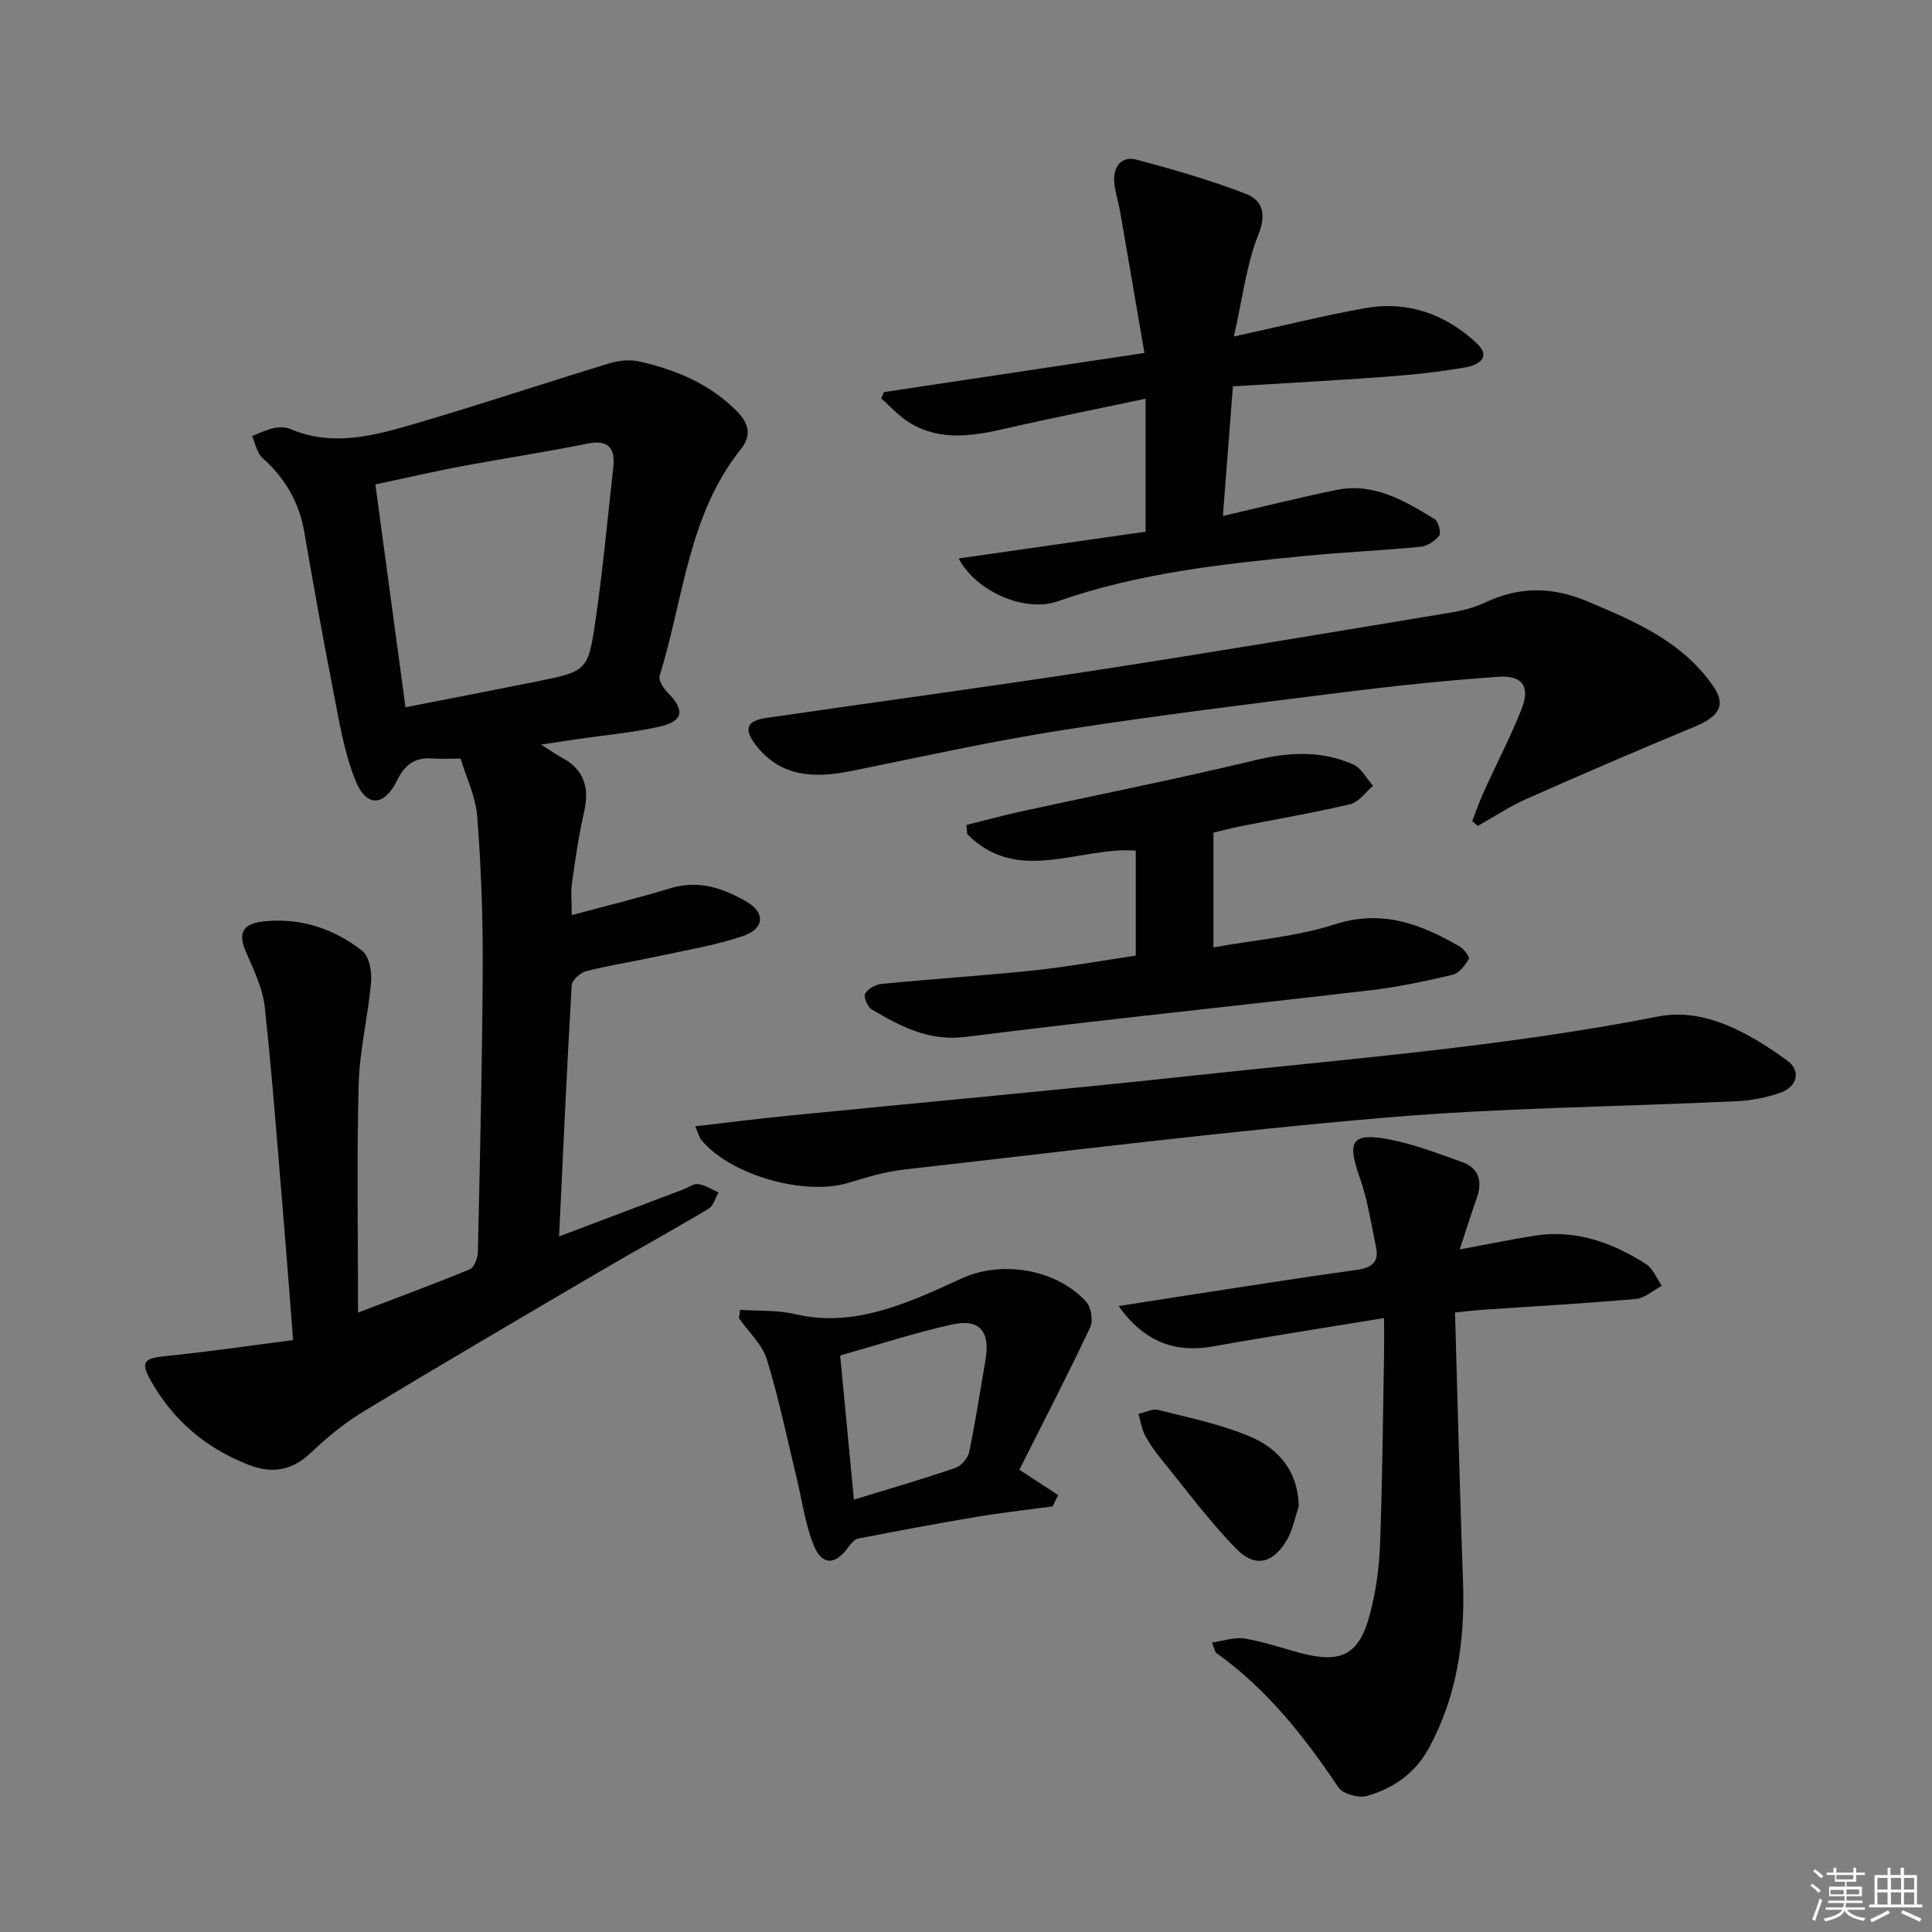
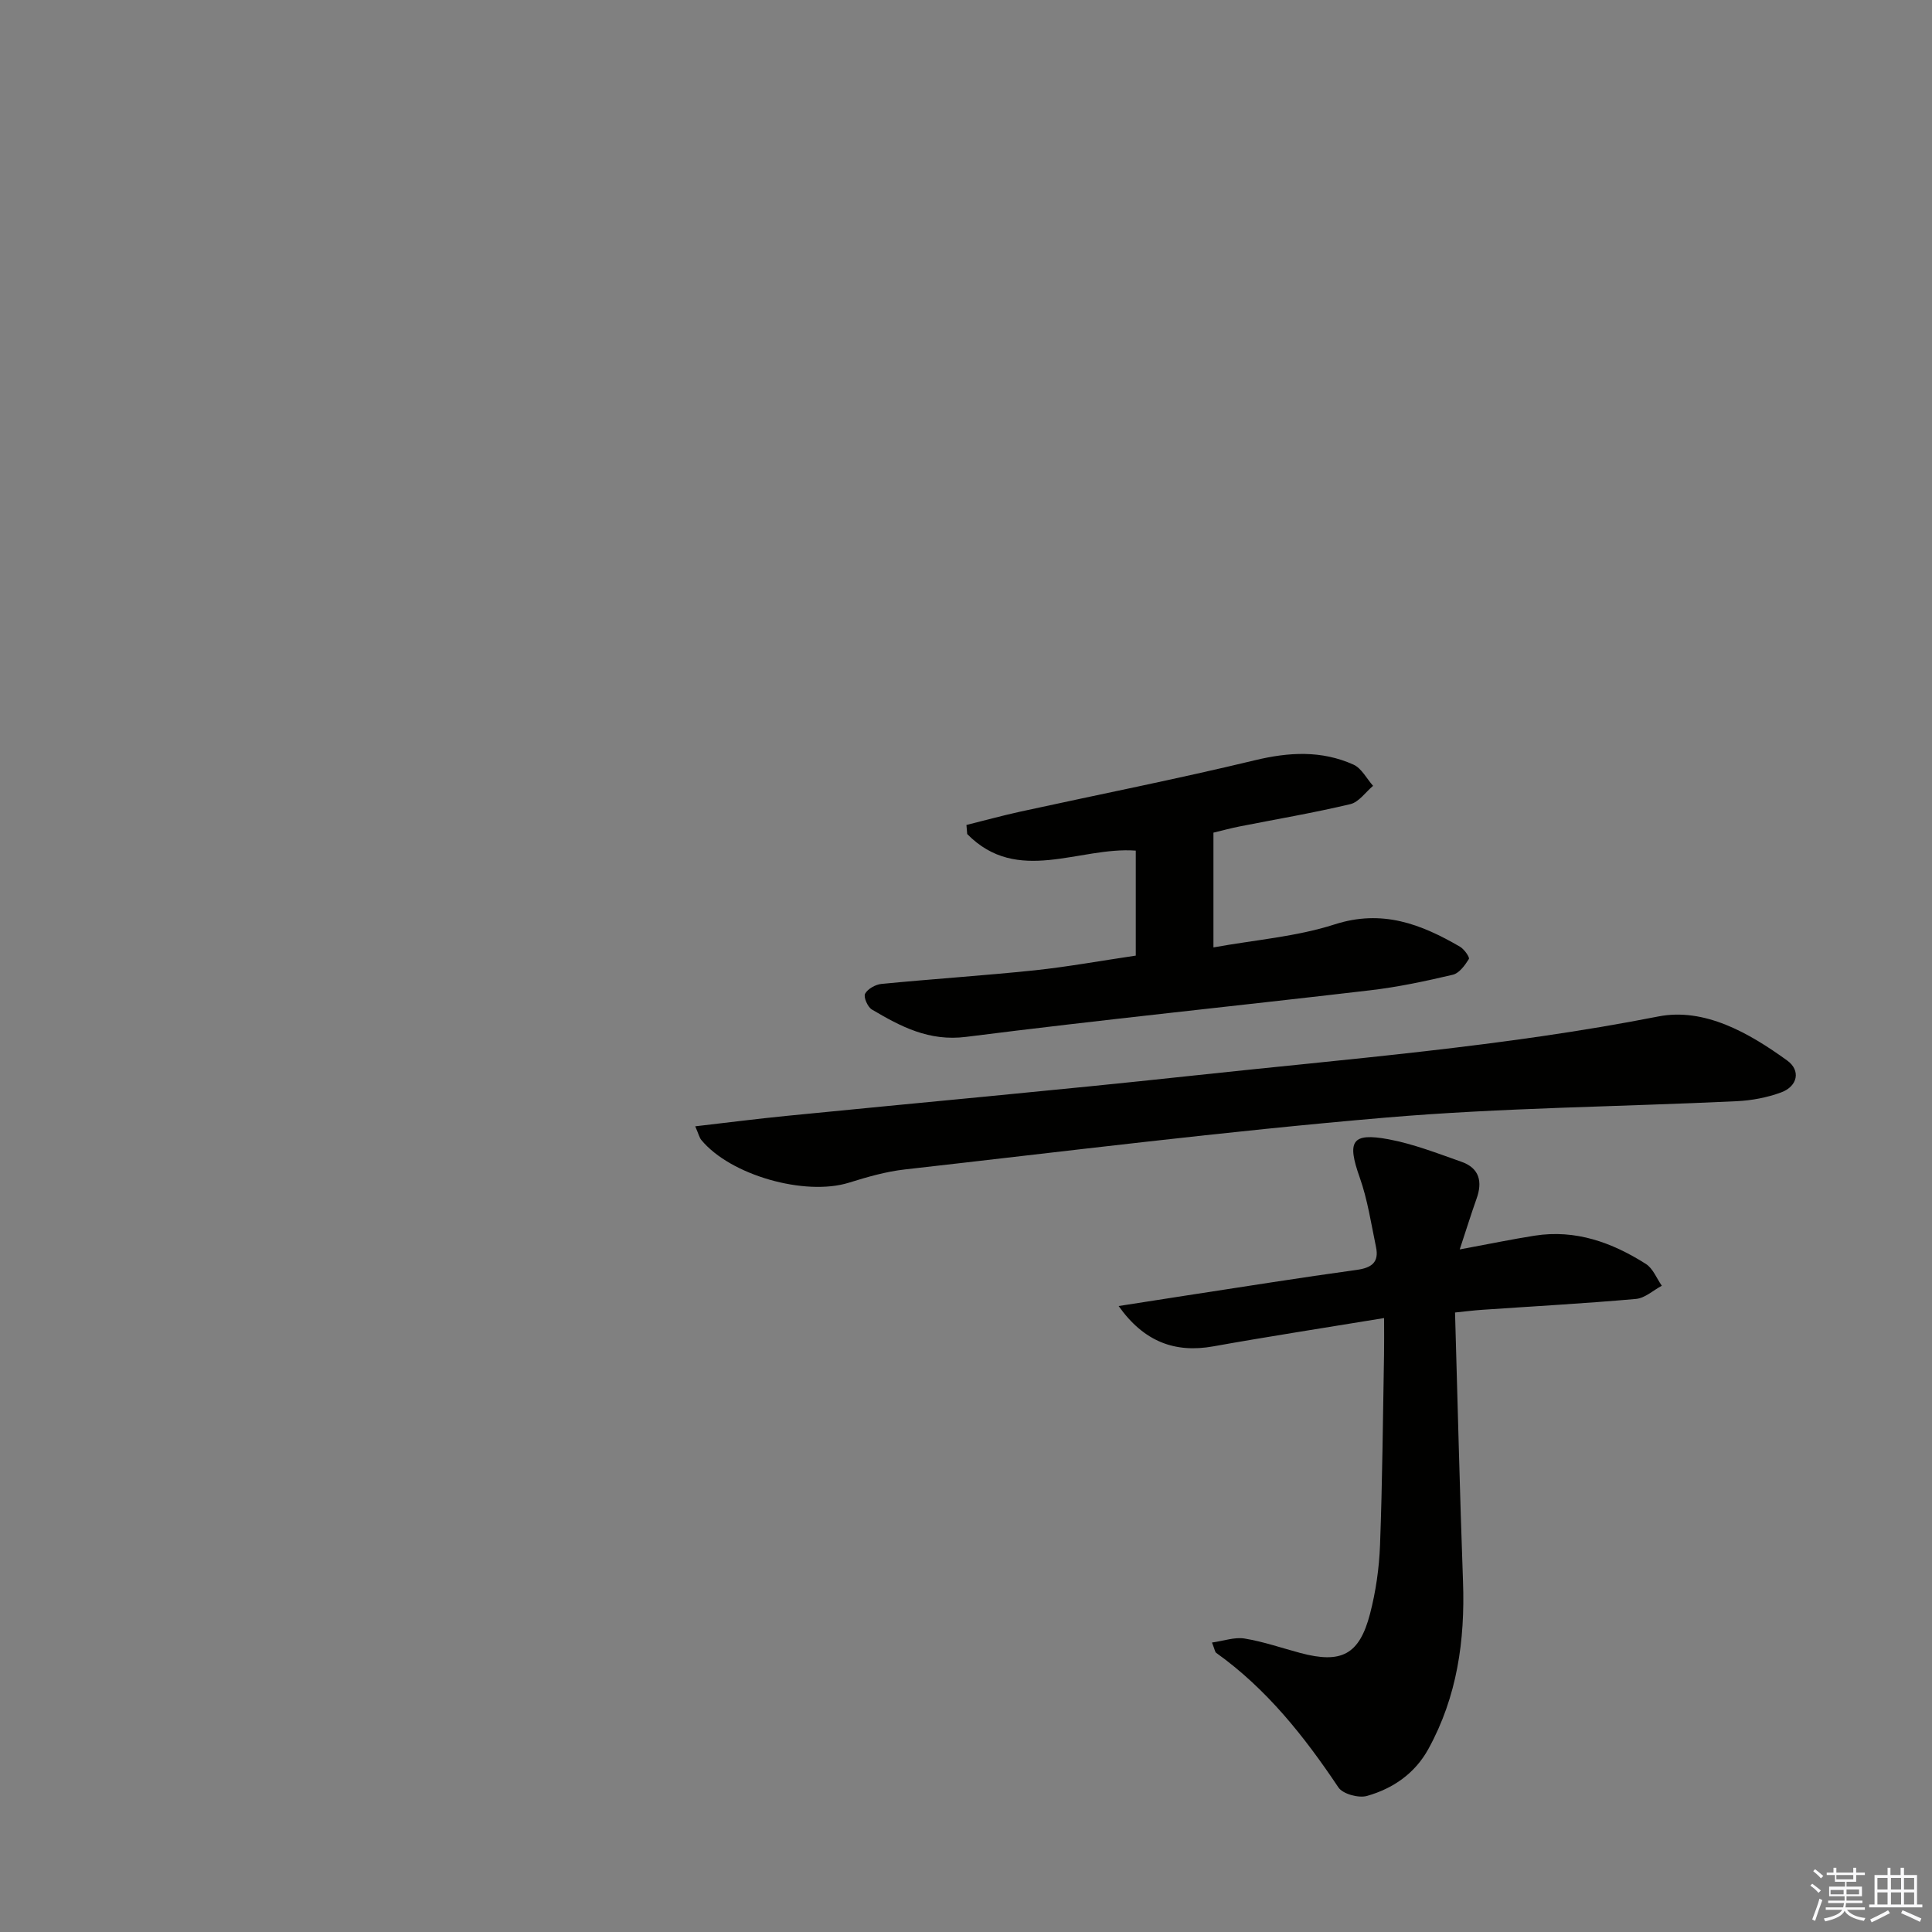
<svg xmlns="http://www.w3.org/2000/svg" enable-background="new 0 0 400 400" viewBox="0 0 400 400">
  <rect x="0" y="0" width="400" height="400" fill="#808080" stroke="none" />
  <g fill="#010100">
-     <path d="m112.03 154.16c2.25 1.43 3.18 2.1 4.18 2.63 4.72 2.48 5.88 6.26 4.72 11.31-1.11 4.85-1.82 9.8-2.51 14.73-.27 1.93-.04 3.93-.04 6.63 7.14-1.92 13.89-3.56 20.52-5.58 5.77-1.76 10.88.04 15.6 2.76 4.05 2.33 3.77 5.65-.71 7.17-5.77 1.95-11.87 2.93-17.85 4.23-4.87 1.06-9.8 1.81-14.62 3.04-1.2.31-2.9 1.87-2.96 2.94-.99 17.08-1.76 34.18-2.61 51.97 8.92-3.37 17.26-6.52 25.59-9.68 1.09-.41 2.23-1.29 3.24-1.16 1.45.2 2.8 1.13 4.19 1.74-.67 1.14-1.05 2.76-2.05 3.36-7.43 4.43-15.02 8.6-22.48 12.97-16.35 9.6-32.71 19.17-48.93 28.98-3.95 2.39-7.61 5.4-10.96 8.59-3.89 3.7-8.02 4.37-12.82 2.51-8.86-3.44-15.72-9.23-20.37-17.55-2.11-3.78-1.33-4.54 3.16-4.99 8.7-.87 17.35-2.15 26.36-3.31-.63-8.08-1.15-15.16-1.74-22.24-1.31-15.57-2.45-31.16-4.12-46.69-.43-3.99-2.38-7.89-4-11.67-1.7-3.98-.15-5.65 3.64-6.07 7.66-.84 14.56 1.43 20.49 6.03 1.47 1.14 2.07 4.33 1.88 6.48-.61 7.08-2.38 14.1-2.57 21.17-.41 15.61-.13 31.23-.13 47.29 7.47-2.85 15.36-5.75 23.13-8.95.92-.38 1.65-2.33 1.68-3.57.43-19.64.91-39.28 1-58.92.05-10.43-.33-20.89-1.14-31.28-.32-4.15-2.3-8.17-3.44-11.97-2.41 0-4.07.12-5.71-.02-3.58-.31-5.74 1.12-7.38 4.44-2.72 5.51-6.37 5.76-8.65.17-2.4-5.89-3.4-12.4-4.64-18.71-2.15-10.91-4.09-21.87-5.99-32.83-1.07-6.17-3.97-11.13-8.64-15.28-1.16-1.03-1.47-3-2.16-4.55 1.48-.57 2.92-1.31 4.45-1.64 1.1-.24 2.45-.25 3.46.18 8.78 3.74 17.36 1.38 25.77-1.08 13.5-3.95 26.84-8.42 40.3-12.52 1.94-.59 4.25-.82 6.2-.38 7.55 1.71 14.54 4.61 20.16 10.27 2.52 2.54 3.14 5.03.87 7.86-10.97 13.72-11.87 31.06-16.83 46.93-.29.93.81 2.64 1.71 3.54 3.58 3.61 3.22 5.92-1.84 7.03-5.66 1.24-11.48 1.76-17.23 2.6-1.97.31-3.92.61-7.18 1.09zm-28.08-7.73c9.5-1.86 18.12-3.52 26.72-5.25 10.86-2.18 11.09-2.17 12.63-12.79 1.52-10.5 2.51-21.07 3.67-31.61.45-4.08-1.02-5.82-5.48-4.91-8.59 1.75-17.27 3.04-25.88 4.66-5.91 1.11-11.78 2.47-17.89 3.77 2.11 15.64 4.12 30.54 6.23 46.13z" />
    <path d="m302.22 258.68c6.13-1.13 10.81-2.11 15.52-2.85 8.48-1.33 16.04 1.42 23.03 5.86 1.46.93 2.22 2.98 3.29 4.51-1.78.95-3.49 2.56-5.34 2.73-10.6.94-21.22 1.52-31.84 2.25-1.79.12-3.57.35-5.63.56.55 18.85.98 37.28 1.65 55.7.44 12.17-1.22 23.84-7.16 34.65-2.8 5.1-7.34 8.21-12.72 9.74-1.73.49-5.01-.4-5.92-1.77-7.07-10.57-14.86-20.4-25.31-27.86-.23-.16-.26-.6-.86-2.13 2.44-.34 4.69-1.17 6.74-.83 3.91.64 7.7 1.96 11.54 2.99 8.5 2.27 12.23.38 14.44-8.11 1.2-4.61 1.89-9.45 2.07-14.21.49-13.13.59-26.28.83-39.42.04-2.3.01-4.6.01-7.6-12.21 2.01-23.81 3.79-35.36 5.86-7.92 1.42-14.35-.94-19.6-8.35 5.05-.79 9.68-1.52 14.32-2.23 11.65-1.78 23.29-3.65 34.96-5.25 3.11-.43 4.67-1.57 4.01-4.73-1.01-4.83-1.74-9.79-3.38-14.42-2.66-7.49-1.68-9.32 5.99-7.89 5.14.96 10.12 2.91 15.09 4.66 3.72 1.31 4.39 4.14 3.1 7.68-1.1 3.09-2.06 6.21-3.47 10.46z" />
-     <path d="m255.46 69.67c9.95-2.18 18.44-4.29 27.03-5.85 8.87-1.61 16.73 1.16 23.23 7.23 3.17 2.96.25 4.57-2.25 5-5.39.93-10.85 1.53-16.3 1.93-10.44.78-20.9 1.33-31.91 2.01-.68 8.76-1.34 17.28-2.07 26.83 8.15-1.88 15.76-3.79 23.44-5.37 7.79-1.61 14.17 2.22 20.41 6.04.78.48 1.38 2.8.92 3.41-.85 1.13-2.49 2.18-3.89 2.31-7.93.77-15.9 1.11-23.83 1.88-17.35 1.69-34.66 3.58-51.27 9.41-6.71 2.35-16.8-1.92-20.49-8.88 13.08-1.87 25.89-3.71 38.7-5.54 0-9.29 0-18 0-27.53-10.1 2.14-19.46 3.99-28.76 6.13-6.77 1.56-13.48 2.72-19.85-1-2.28-1.33-4.1-3.43-6.13-5.18.19-.44.38-.88.56-1.32 17.58-2.64 35.16-5.28 53.94-8.1-1.75-10.19-3.38-19.78-5.05-29.37-.37-2.11-1.1-4.19-1.21-6.3-.15-3.04 1.65-5.15 4.61-4.36 7.63 2.03 15.25 4.23 22.61 7.06 3.39 1.31 4.4 4.05 2.64 8.45-2.48 6.2-3.25 13.08-5.08 21.11z" />
-     <path d="m304.81 169.99c.8-2.03 1.51-4.11 2.41-6.09 2.6-5.74 5.54-11.33 7.84-17.19 1.78-4.54.14-6.93-4.74-6.59-10.6.73-21.18 1.83-31.72 3.15-19.61 2.46-39.23 4.86-58.75 7.91-14.57 2.28-29 5.5-43.47 8.42-7.59 1.53-14.64 1.46-19.9-5.35-2.57-3.32-1.92-5.02 2.22-5.62 22.5-3.27 45.03-6.3 67.49-9.75 24.59-3.78 49.14-7.91 73.69-11.97 2.6-.43 5.28-1.06 7.64-2.18 7.06-3.34 13.85-3.28 21.11-.23 9.91 4.16 19.7 8.32 26.07 17.56 2.71 3.92 1.28 6.27-3.9 8.42-11.63 4.82-23.2 9.81-34.72 14.91-3.52 1.56-6.76 3.72-10.13 5.61-.39-.34-.76-.67-1.14-1.01z" />
    <path d="m143.94 233.19c6.75-.78 12.77-1.55 18.81-2.15 27.93-2.78 55.89-5.29 83.79-8.3 32.33-3.5 64.77-6 96.79-12.29 9.53-1.87 18.77 3.38 26.69 9.12 2.86 2.07 2.16 5.34-1.25 6.6-2.9 1.07-6.09 1.67-9.18 1.82-24.25 1.16-48.57 1.34-72.73 3.4-33.23 2.83-66.36 6.99-99.51 10.73-3.92.44-7.8 1.56-11.58 2.74-9.08 2.83-24.53-1.52-30.57-8.84-.4-.48-.54-1.18-1.26-2.83z" />
    <path d="m235.15 197.85c0-7.52 0-14.61 0-21.74-11.73-.86-24.48 7.18-34.9-3.43-.05-.63-.11-1.26-.16-1.88 3.72-.92 7.41-1.94 11.15-2.76 16.18-3.54 32.44-6.75 48.54-10.63 7.07-1.71 13.81-2.08 20.43.89 1.68.75 2.73 2.89 4.07 4.4-1.56 1.31-2.94 3.37-4.71 3.79-7.58 1.8-15.29 3.11-22.94 4.62-1.76.35-3.5.82-5.4 1.28v23.76c8.61-1.56 17.15-2.21 25.08-4.76 9.86-3.18 17.91-.07 25.97 4.62.87.51 2.06 2.2 1.83 2.55-.81 1.3-2 2.94-3.32 3.25-5.65 1.33-11.36 2.55-17.11 3.22-27.87 3.27-55.8 6.11-83.64 9.64-7.71.98-13.55-2.13-19.54-5.67-.87-.52-1.76-2.59-1.39-3.26.55-1.02 2.16-1.91 3.39-2.03 10.58-1.03 21.19-1.72 31.76-2.82 6.89-.74 13.7-1.98 20.89-3.04z" />
-     <path d="m153.22 271.19c3.81.26 7.75.02 11.42.89 8.74 2.07 16.79.01 24.77-3.14 3.24-1.28 6.41-2.75 9.58-4.21 8.39-3.87 19.65-2 25.85 4.73 1.05 1.14 1.53 3.95.88 5.33-4.63 9.82-9.63 19.47-14.67 29.51 3.39 2.21 5.72 3.72 8.04 5.24-.39.78-.78 1.56-1.17 2.34-5.29.72-10.6 1.31-15.86 2.19-8.16 1.37-16.29 2.9-24.41 4.48-.78.15-1.52 1.1-2.06 1.84-2.71 3.69-5.42 3.77-7.15-.53-1.76-4.41-2.39-9.28-3.52-13.94-1.99-8.18-3.67-16.46-6.16-24.49-.97-3.12-3.79-5.67-5.76-8.49.06-.59.14-1.17.22-1.75zm23.57 39.29c7.76-2.38 14.45-4.31 21.03-6.57 1.21-.41 2.57-2.01 2.84-3.28 1.31-6.33 2.29-12.73 3.38-19.11 1-5.88-1.21-8.57-6.95-7.29-7.73 1.71-15.29 4.19-23.14 6.41.95 10.03 1.85 19.54 2.84 29.84z" />
-     <path d="m268.89 311.9c-.79 2.31-1.23 4.83-2.43 6.89-2.87 4.91-6.59 5.88-10.52 1.86-5.63-5.77-10.46-12.33-15.57-18.61-1.25-1.53-2.42-3.18-3.33-4.93-.69-1.33-.9-2.91-1.32-4.38 1.37-.3 2.88-1.13 4.09-.82 6.39 1.62 12.95 2.96 18.98 5.51 5.91 2.48 9.97 7.15 10.1 14.48z" />
  </g>
  <path d="m374.8 390.4.4-.4c.7.5 1.3 1 1.8 1.4l-.5.5c-.5-.6-1.1-1.1-1.7-1.5zm1 7.3-.6-.3c.5-1.4 1.1-2.8 1.5-4.3.2.1.4.2.6.3-.5 1.3-1 2.8-1.5 4.3zm-.4-10.3.4-.4c.4.3 1 .8 1.7 1.4l-.5.5c-.4-.5-1-1-1.6-1.5zm2.5.3h1.7v-1h.6v1h3.5v-1h.6v1h1.8v.5h-1.8v1.4h-2v1h3.2v2h-3.2v.9h3.3v.5h-3.4c0 .3-.1.6-.1.9h4v.5h-3.7c.7.9 1.9 1.5 3.8 1.7-.1.2-.2.4-.3.6-2.1-.4-3.5-1.1-4-2.1-.4 1-1.8 1.7-4 2.2-.1-.2-.2-.4-.3-.6 2.1-.4 3.4-1 3.8-1.8h-3.4v-.5h3.6c.1-.3.1-.6.2-.9h-3.3v-.5h3.4c0-.3 0-.6 0-.9h-3.2v-2h3.3v-1h-2.1v-1.4h-1.7v-.5zm1.1 3.5v1h2.7c0-.3 0-.4 0-.4 0-.1 0-.2 0-.2 0-.1 0-.2 0-.3h-2.7zm1.2-3v.9h3.5v-.9zm4.7 3h-2.6v.6.4h2.6z" fill="#fafafb" />
  <path d="m393.6 386.7h.6v1.5h2.7v6.1h1.1v.6h-11v-.6h1.1v-6.1h2.7v-1.5h.6v1.5h2.1v-1.5zm-2.7 8.8.4.6c-1.2.6-2.5 1.3-3.8 1.9-.1-.2-.2-.4-.3-.6 1.2-.6 2.5-1.2 3.7-1.9zm-2.2-6.7v2.4h2.1v-2.4zm0 3v2.5h2.1v-2.5zm2.8-3v2.4h2.1v-2.4zm0 3v2.5h2.1v-2.5zm6 6.1c-1.4-.7-2.7-1.3-3.9-1.8l.3-.6c1.5.6 2.7 1.2 3.9 1.7zm-1.2-9.1h-2.1v2.4h2.1zm-2.1 3v2.5h2.1v-2.5z" fill="#fafafb" />
</svg>